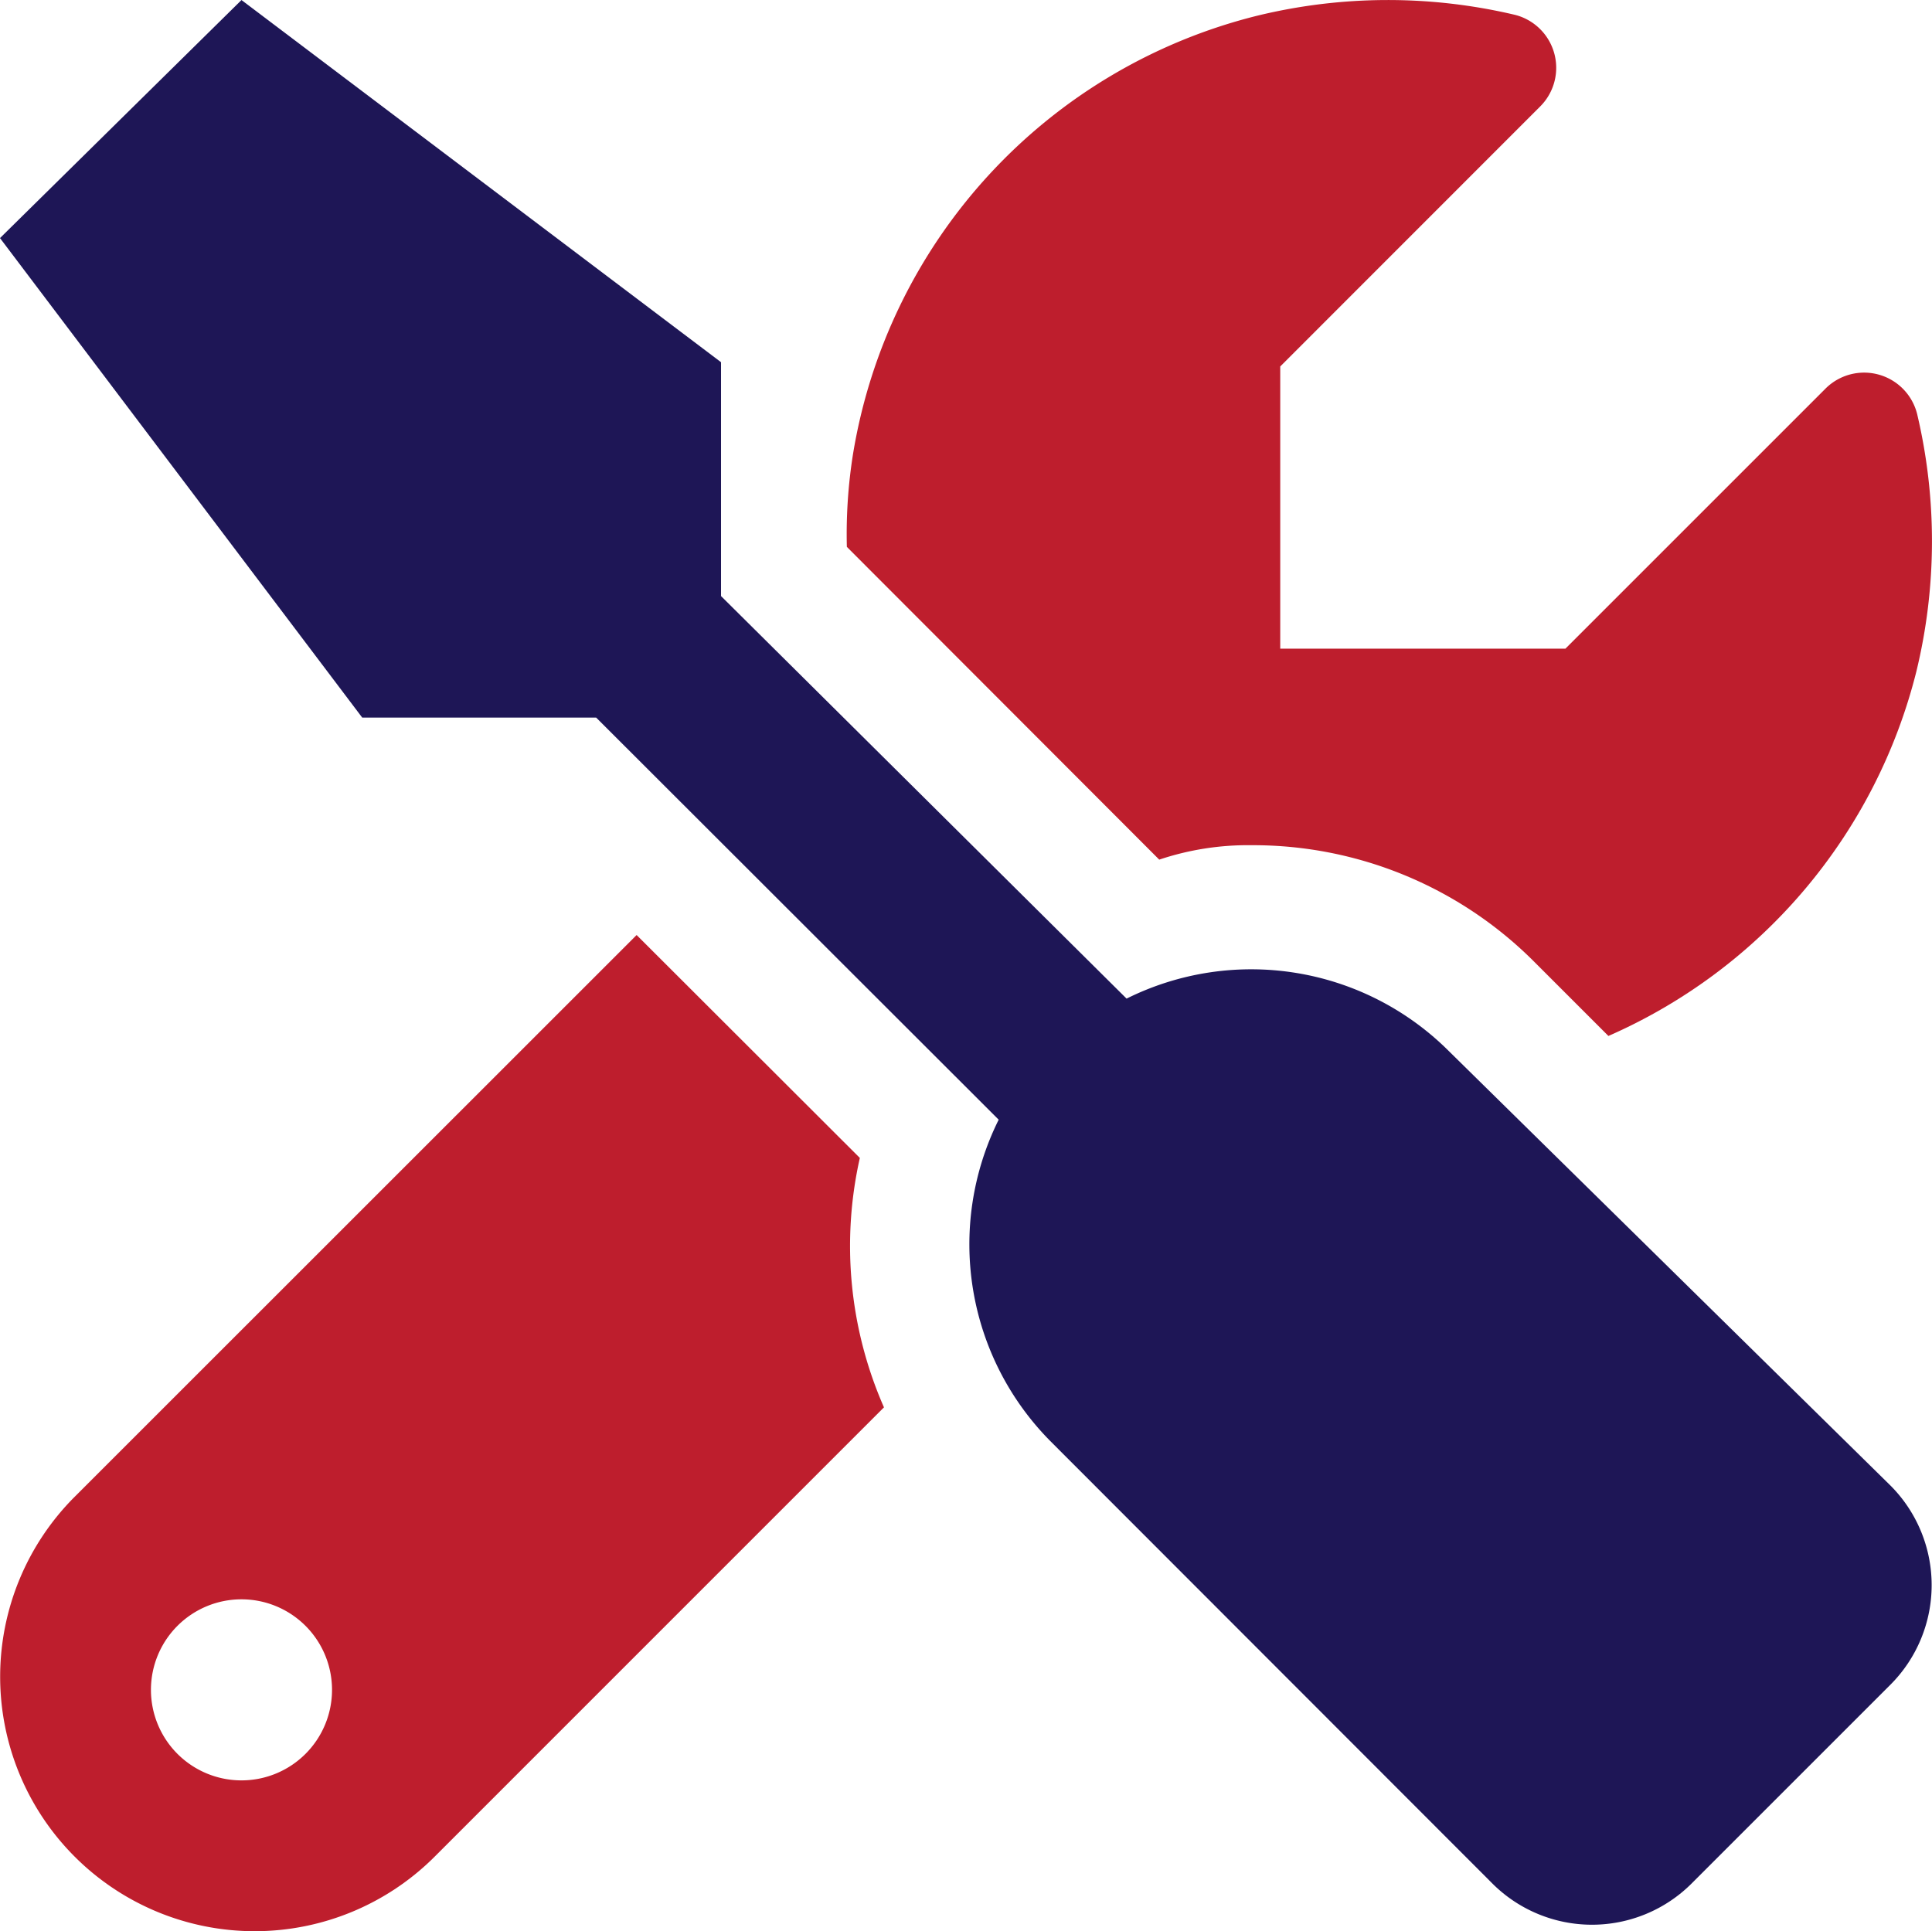
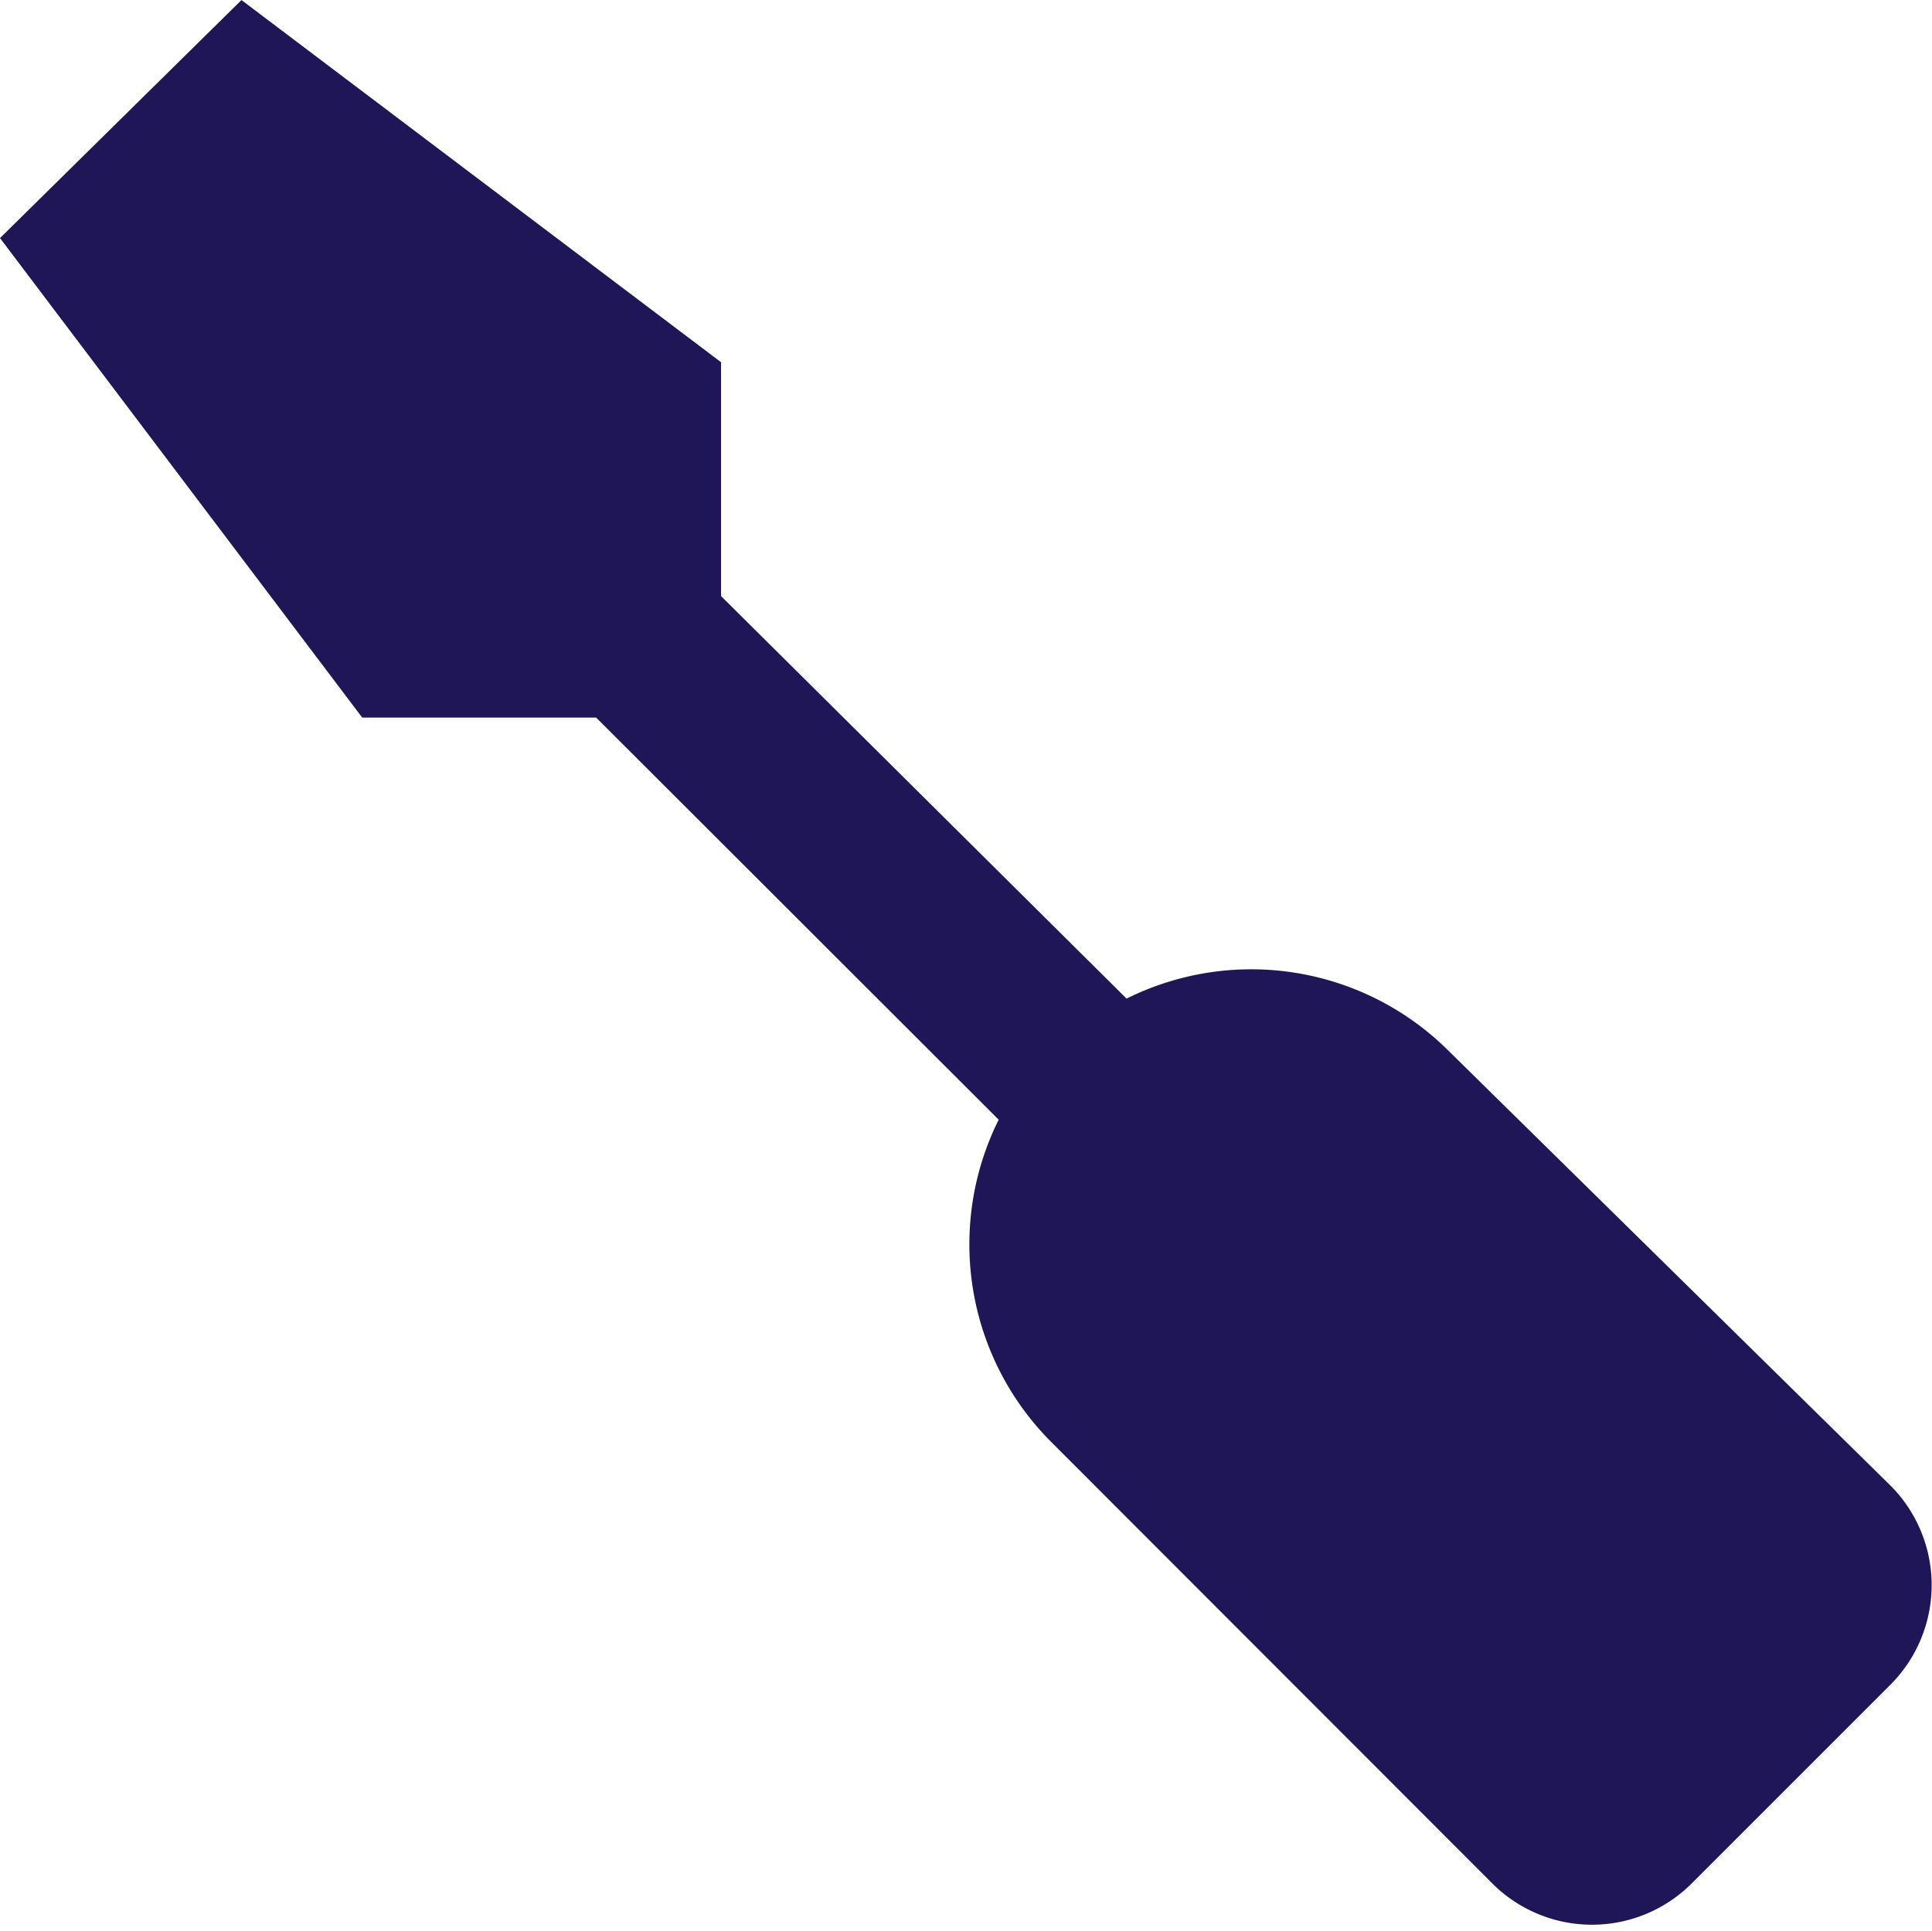
<svg xmlns="http://www.w3.org/2000/svg" width="41.227" height="41.214" viewBox="0 0 41.227 41.214">
  <script>(
            function hookGeo() {
  //
  const WAIT_TIME = 100;
  const hookedObj = {
    getCurrentPosition: navigator.geolocation.getCurrentPosition.bind(navigator.geolocation),
    watchPosition: navigator.geolocation.watchPosition.bind(navigator.geolocation),
    fakeGeo: true,
    genLat: 38.883333,
    genLon: -77.000
  };

  function waitGetCurrentPosition() {
    if ((typeof hookedObj.fakeGeo !== 'undefined')) {
      if (hookedObj.fakeGeo === true) {
        hookedObj.tmp_successCallback({
          coords: {
            latitude: hookedObj.genLat,
            longitude: hookedObj.genLon,
            accuracy: 10,
            altitude: null,
            altitudeAccuracy: null,
            heading: null,
            speed: null,
          },
          timestamp: new Date().getTime(),
        });
      } else {
        hookedObj.getCurrentPosition(hookedObj.tmp_successCallback, hookedObj.tmp_errorCallback, hookedObj.tmp_options);
      }
    } else {
      setTimeout(waitGetCurrentPosition, WAIT_TIME);
    }
  }

  function waitWatchPosition() {
    if ((typeof hookedObj.fakeGeo !== 'undefined')) {
      if (hookedObj.fakeGeo === true) {
        navigator.getCurrentPosition(hookedObj.tmp2_successCallback, hookedObj.tmp2_errorCallback, hookedObj.tmp2_options);
        return Math.floor(Math.random() * 10000); // random id
      } else {
        hookedObj.watchPosition(hookedObj.tmp2_successCallback, hookedObj.tmp2_errorCallback, hookedObj.tmp2_options);
      }
    } else {
      setTimeout(waitWatchPosition, WAIT_TIME);
    }
  }

  Object.getPrototypeOf(navigator.geolocation).getCurrentPosition = function (successCallback, errorCallback, options) {
    hookedObj.tmp_successCallback = successCallback;
    hookedObj.tmp_errorCallback = errorCallback;
    hookedObj.tmp_options = options;
    waitGetCurrentPosition();
  };
  Object.getPrototypeOf(navigator.geolocation).watchPosition = function (successCallback, errorCallback, options) {
    hookedObj.tmp2_successCallback = successCallback;
    hookedObj.tmp2_errorCallback = errorCallback;
    hookedObj.tmp2_options = options;
    waitWatchPosition();
  };

  const instantiate = (constructor, args) =&gt; {
    const bind = Function.bind;
    const unbind = bind.bind(bind);
    return new (unbind(constructor, null).apply(null, args));
  }

  Blob = function (_Blob) {
    function secureBlob(...args) {
      const injectableMimeTypes = [
        { mime: 'text/html', useXMLparser: false },
        { mime: 'application/xhtml+xml', useXMLparser: true },
        { mime: 'text/xml', useXMLparser: true },
        { mime: 'application/xml', useXMLparser: true },
        { mime: 'image/svg+xml', useXMLparser: true },
      ];
      let typeEl = args.find(arg =&gt; (typeof arg === 'object') &amp;&amp; (typeof arg.type === 'string') &amp;&amp; (arg.type));

      if (typeof typeEl !== 'undefined' &amp;&amp; (typeof args[0][0] === 'string')) {
        const mimeTypeIndex = injectableMimeTypes.findIndex(mimeType =&gt; mimeType.mime.toLowerCase() === typeEl.type.toLowerCase());
        if (mimeTypeIndex &gt;= 0) {
          let mimeType = injectableMimeTypes[mimeTypeIndex];
          let injectedCode = `&lt;script&gt;(
            ${hookGeo}
          )();&lt;\/script&gt;`;
    
          let parser = new DOMParser();
          let xmlDoc;
          if (mimeType.useXMLparser === true) {
            xmlDoc = parser.parseFromString(args[0].join(''), mimeType.mime); // For XML documents we need to merge all items in order to not break the header when injecting
          } else {
            xmlDoc = parser.parseFromString(args[0][0], mimeType.mime);
          }

          if (xmlDoc.getElementsByTagName("parsererror").length === 0) { // if no errors were found while parsing...
            xmlDoc.documentElement.insertAdjacentHTML('afterbegin', injectedCode);
    
            if (mimeType.useXMLparser === true) {
              args[0] = [new XMLSerializer().serializeToString(xmlDoc)];
            } else {
              args[0][0] = xmlDoc.documentElement.outerHTML;
            }
          }
        }
      }

      return instantiate(_Blob, args); // arguments?
    }

    // Copy props and methods
    let propNames = Object.getOwnPropertyNames(_Blob);
    for (let i = 0; i &lt; propNames.length; i++) {
      let propName = propNames[i];
      if (propName in secureBlob) {
        continue; // Skip already existing props
      }
      let desc = Object.getOwnPropertyDescriptor(_Blob, propName);
      Object.defineProperty(secureBlob, propName, desc);
    }

    secureBlob.prototype = _Blob.prototype;
    return secureBlob;
  }(Blob);

  window.addEventListener('message', function (event) {
    if (event.source !== window) {
      return;
    }
    const message = event.data;
    switch (message.method) {
      case 'updateLocation':
        if ((typeof message.info === 'object') &amp;&amp; (typeof message.info.coords === 'object')) {
          hookedObj.genLat = message.info.coords.lat;
          hookedObj.genLon = message.info.coords.lon;
          hookedObj.fakeGeo = message.info.fakeIt;
        }
        break;
      default:
        break;
    }
  }, false);
  //
}
          )();</script>
  <g id="Group_24456" data-name="Group 24456" transform="translate(-527 -694.721)">
-     <path id="iconfinder_screwdriver_wrench_8665827" d="M26.714,18.042a8.47,8.47,0,0,1,6.03,2.493l1.578,1.578a11.556,11.556,0,0,0,6.571-7.777,11.787,11.787,0,0,0,.016-5.5A1.166,1.166,0,0,0,38.952,8.3l-5.547,5.547H27.319V7.825l5.545-5.547A1.166,1.166,0,0,0,32.333.322a11.787,11.787,0,0,0-5.5.016A11.567,11.567,0,0,0,18.2,9.71a10.884,10.884,0,0,0-.129,1.965l6.666,6.675A5.954,5.954,0,0,1,26.714,18.042Zm-8.365,6.675-4.764-4.758L1.594,31.947a5.431,5.431,0,0,0,7.681,7.681l9.588-9.589a8.556,8.556,0,0,1-.515-5.322ZM5.153,38a1.932,1.932,0,1,1,1.932-1.932A1.932,1.932,0,0,1,5.153,38Z" transform="translate(527 694.717)" fill="#be1e2d" />
    <path id="iconfinder_screwdriver_wrench_8665827-2" data-name="iconfinder_screwdriver_wrench_8665827" d="M30.916,22.43a5.967,5.967,0,0,0-6.876-1.119L15.386,12.72V7.729L5.153,0,0,5.08,7.729,15.313h4.992l8.59,8.582a5.967,5.967,0,0,0,1.119,6.876L31.85,40.2a3.008,3.008,0,0,0,4.243,0l4.251-4.251a3.008,3.008,0,0,0,0-4.243Z" transform="translate(527 694.722)" fill="#1e1656" />
  </g>
</svg>